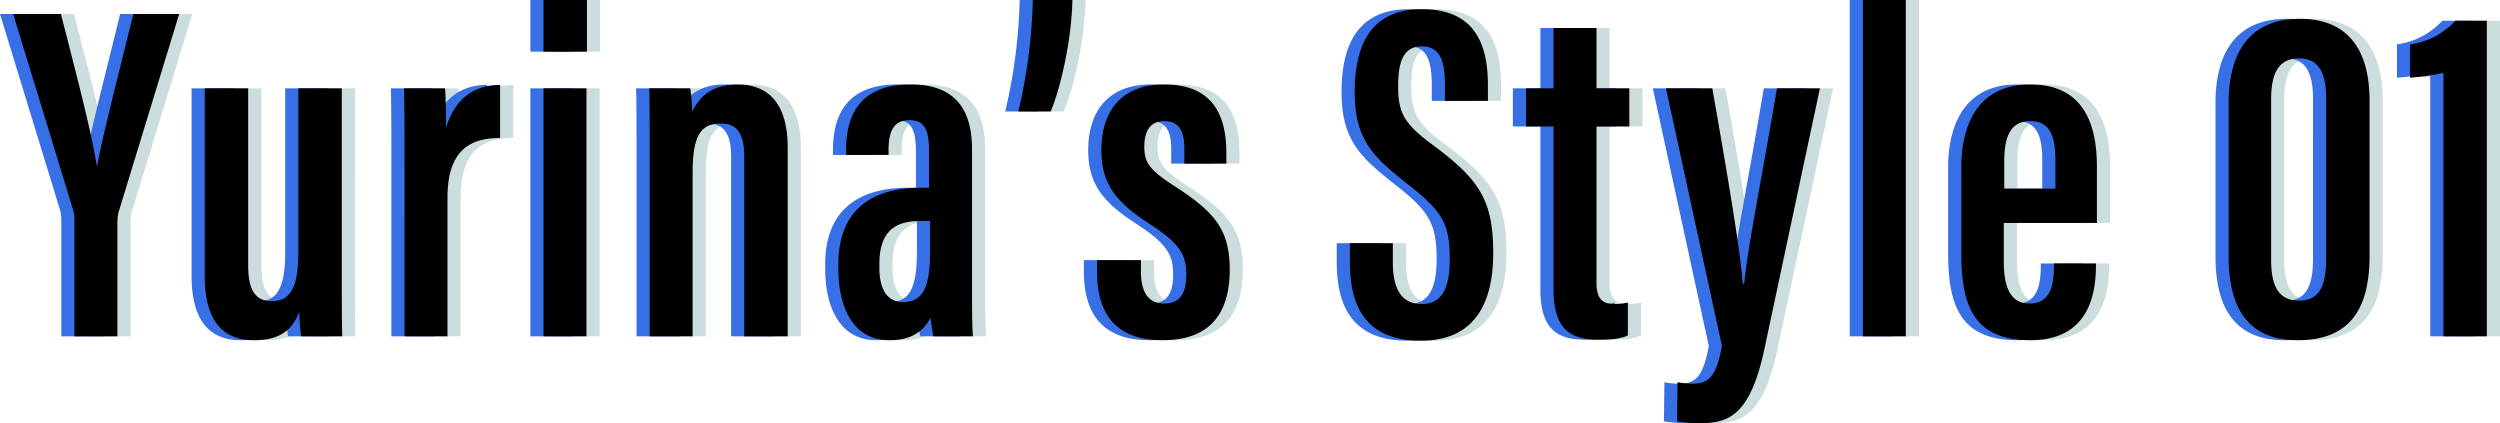
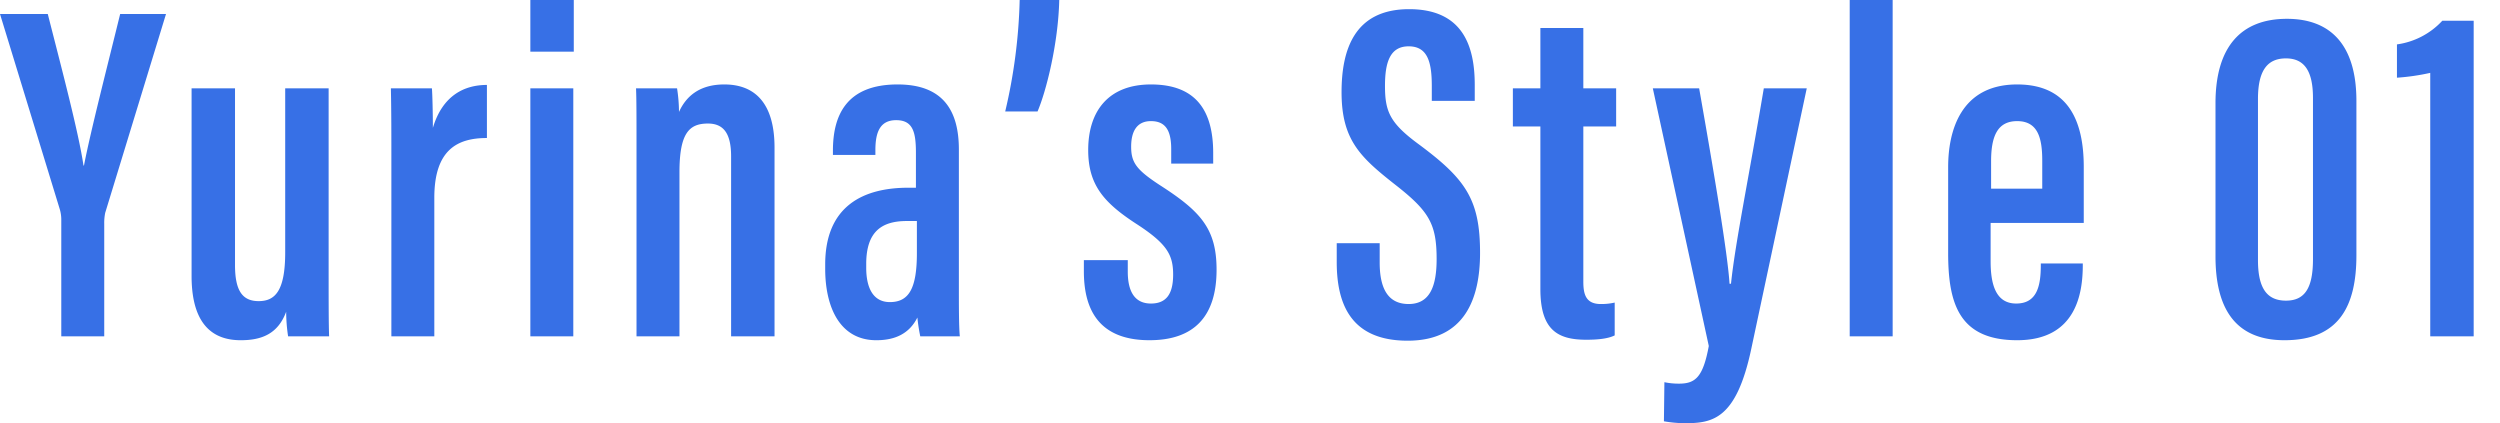
<svg xmlns="http://www.w3.org/2000/svg" width="569.86" height="96.47" viewBox="0 0 569.86 96.47">
  <g transform="translate(-100.2 -1085.33)">
    <g transform="translate(-35 -137)">
-       <path d="M-546.04,0V-25.63a11.621,11.621,0,0,1,.22-2.53l13.86-45.32h-10.45c-2.97,12.1-6.71,26.62-8.25,34.54h-.11c-1.1-7.48-4.95-22-8.14-34.54H-569.8l13.64,44.55a8.373,8.373,0,0,1,.33,2.31V0Zm51.15-56.54h-9.9v37.4c0,8.8-2.31,11.11-6.05,11.11s-5.39-2.42-5.39-8.25V-56.54h-9.9v42.79c0,12.43,6.16,14.63,11.22,14.63,4.73,0,8.47-1.43,10.34-6.49A38.726,38.726,0,0,0-504.13,0h9.35c-.11-2.86-.11-8.14-.11-15.95Zm36.08-.77c-5.17,0-10.12,2.42-12.32,9.79,0-3.41-.11-7.81-.22-9.02h-9.35c.11,5.5.11,9.9.11,19.14V0h9.79V-31.57c0-11,5.28-13.64,11.99-13.64ZM-448.91,0h9.79V-56.54h-9.79Zm0-64.9h9.9V-76.67h-9.9ZM-424.71,0h9.79V-37.4c0-8.91,2.2-11.11,6.49-11.11,3.52,0,5.28,2.2,5.28,7.48V0h9.9V-43.01c0-10.56-4.84-14.41-11.44-14.41-5.61,0-8.69,2.64-10.34,6.27a35.484,35.484,0,0,0-.44-5.39h-9.35c.11,2.64.11,5.94.11,17.38Zm73.48-42.57c0-8.8-3.52-14.85-13.97-14.85-11.66,0-14.74,7.04-14.74,15.07v.99h9.68v-1.1c0-3.96.99-6.82,4.73-6.82,3.85,0,4.51,2.75,4.51,7.48v7.92h-1.76c-10.12,0-18.92,4.07-18.92,17.49v.99c0,8.69,3.3,16.28,11.66,16.28,4.18,0,7.48-1.43,9.35-5.17A41.472,41.472,0,0,0-360.03,0h9.02c-.22-1.98-.22-7.15-.22-10.78Zm-9.57,23.54c0,8.03-1.76,11.22-6.16,11.22-3.85,0-5.39-3.3-5.39-7.81v-.88c0-7.48,3.63-9.79,9.24-9.79h2.31Zm27.5-32.23c1.98-4.62,4.73-15.51,4.95-25.41h-9.02a122.747,122.747,0,0,1-3.3,25.41Zm10.56,33.88v2.53c0,8.03,2.86,15.73,14.96,15.73,10.23,0,15.29-5.5,15.29-16.06,0-9.35-3.63-13.31-12.87-19.25-5.39-3.52-6.6-5.17-6.6-8.8,0-3.52,1.32-5.83,4.51-5.83,3.3,0,4.62,2.09,4.62,6.38v3.3h9.57V-41.8c0-9.57-3.85-15.62-14.19-15.62-9.57,0-14.3,5.94-14.3,14.96,0,8.03,3.63,12.1,11.33,17.05,6.71,4.4,8.03,6.93,8.03,11.33s-1.54,6.6-5.06,6.6c-3.85,0-5.28-2.97-5.28-7.26v-2.64Zm57.64-3.85v4.29c0,9.68,3.3,17.93,16.17,17.93,13.09,0,16.5-9.68,16.5-20.02,0-12.21-3.3-16.83-13.97-24.75-6.6-4.84-7.7-7.48-7.7-13.31,0-5.28,1.1-9.02,5.39-9.02s5.28,3.52,5.28,9.02v3.41h9.79v-3.63c0-8.58-2.53-17.27-14.96-17.27-12.54,0-15.4,9.35-15.4,18.92,0,10.78,4.18,14.74,11.99,20.9,7.92,6.16,9.68,9.02,9.68,17.16,0,6.16-1.54,10.23-6.38,10.23-4.62,0-6.6-3.41-6.6-9.46v-4.4Zm40.15-26.62h6.27v37.07c0,9.35,3.96,11.55,10.45,11.55,1.98,0,4.73-.11,6.49-.99V-7.7a13.541,13.541,0,0,1-3.19.33c-3.52,0-3.96-2.42-3.96-5.17V-47.85h7.48v-8.69h-7.48V-70.29h-9.79v13.75h-6.27Zm31.9-8.69L-180.29,2.2c-1.32,7.15-3.08,8.58-6.82,8.58a15.789,15.789,0,0,1-3.3-.33l-.11,8.91a28.876,28.876,0,0,0,4.73.44c6.38,0,11.77-.88,15.18-16.94l12.65-59.4h-9.79c-3.52,20.9-6.49,35.09-7.48,44.55h-.33c-.44-6.93-3.52-25.19-6.93-44.55ZM-138.38,0V-76.67h-9.79V0Zm43.56-25.85V-38.61c0-10.67-3.63-18.81-15.18-18.81-12.98,0-15.73,10.78-15.73,18.81v19.58C-125.73-7.59-123.31.88-110,.88c13.64,0,14.96-11,14.96-17.16v-.33h-9.57v.33c0,4.62-.77,8.8-5.61,8.8s-5.83-4.73-5.83-9.68v-8.69Zm-21.12-7.81v-6.27c0-5.83,1.54-9.13,5.94-9.13,4.73,0,5.72,3.85,5.72,9.02v6.38Zm67.43-38.72c-10.56,0-16.28,6.49-16.28,19.25v34.87C-64.79-6.93-60.72.88-49.06.88c12.54,0,16.39-7.92,16.39-19.36v-35.2C-32.67-66.11-38.28-72.38-48.51-72.38Zm-.22,9.02c4.18,0,6.16,2.86,6.16,9.02V-17.6c0,6.6-1.87,9.46-6.16,9.46-4.51,0-6.38-3.08-6.38-9.24V-54.12C-55.11-60.83-52.8-63.36-48.73-63.36ZM-5.94,0V-71.94h-7.15a17.3,17.3,0,0,1-10.34,5.39v7.59a50.515,50.515,0,0,0,7.59-1.1V0Z" transform="translate(711 1299)" fill="#cdd" />
      <path d="M-546.04,0V-25.63a11.621,11.621,0,0,1,.22-2.53l13.86-45.32h-10.45c-2.97,12.1-6.71,26.62-8.25,34.54h-.11c-1.1-7.48-4.95-22-8.14-34.54H-569.8l13.64,44.55a8.373,8.373,0,0,1,.33,2.31V0Zm51.15-56.54h-9.9v37.4c0,8.8-2.31,11.11-6.05,11.11s-5.39-2.42-5.39-8.25V-56.54h-9.9v42.79c0,12.43,6.16,14.63,11.22,14.63,4.73,0,8.47-1.43,10.34-6.49A38.726,38.726,0,0,0-504.13,0h9.35c-.11-2.86-.11-8.14-.11-15.95Zm36.08-.77c-5.17,0-10.12,2.42-12.32,9.79,0-3.41-.11-7.81-.22-9.02h-9.35c.11,5.5.11,9.9.11,19.14V0h9.79V-31.57c0-11,5.28-13.64,11.99-13.64ZM-448.91,0h9.79V-56.54h-9.79Zm0-64.9h9.9V-76.67h-9.9ZM-424.71,0h9.79V-37.4c0-8.91,2.2-11.11,6.49-11.11,3.52,0,5.28,2.2,5.28,7.48V0h9.9V-43.01c0-10.56-4.84-14.41-11.44-14.41-5.61,0-8.69,2.64-10.34,6.27a35.484,35.484,0,0,0-.44-5.39h-9.35c.11,2.64.11,5.94.11,17.38Zm73.48-42.57c0-8.8-3.52-14.85-13.97-14.85-11.66,0-14.74,7.04-14.74,15.07v.99h9.68v-1.1c0-3.96.99-6.82,4.73-6.82,3.85,0,4.51,2.75,4.51,7.48v7.92h-1.76c-10.12,0-18.92,4.07-18.92,17.49v.99c0,8.69,3.3,16.28,11.66,16.28,4.18,0,7.48-1.43,9.35-5.17A41.472,41.472,0,0,0-360.03,0h9.02c-.22-1.98-.22-7.15-.22-10.78Zm-9.57,23.54c0,8.03-1.76,11.22-6.16,11.22-3.85,0-5.39-3.3-5.39-7.81v-.88c0-7.48,3.63-9.79,9.24-9.79h2.31Zm27.5-32.23c1.98-4.62,4.73-15.51,4.95-25.41h-9.02a122.747,122.747,0,0,1-3.3,25.41Zm10.56,33.88v2.53c0,8.03,2.86,15.73,14.96,15.73,10.23,0,15.29-5.5,15.29-16.06,0-9.35-3.63-13.31-12.87-19.25-5.39-3.52-6.6-5.17-6.6-8.8,0-3.52,1.32-5.83,4.51-5.83,3.3,0,4.62,2.09,4.62,6.38v3.3h9.57V-41.8c0-9.57-3.85-15.62-14.19-15.62-9.57,0-14.3,5.94-14.3,14.96,0,8.03,3.63,12.1,11.33,17.05,6.71,4.4,8.03,6.93,8.03,11.33s-1.54,6.6-5.06,6.6c-3.85,0-5.28-2.97-5.28-7.26v-2.64Zm57.64-3.85v4.29c0,9.68,3.3,17.93,16.17,17.93,13.09,0,16.5-9.68,16.5-20.02,0-12.21-3.3-16.83-13.97-24.75-6.6-4.84-7.7-7.48-7.7-13.31,0-5.28,1.1-9.02,5.39-9.02s5.28,3.52,5.28,9.02v3.41h9.79v-3.63c0-8.58-2.53-17.27-14.96-17.27-12.54,0-15.4,9.35-15.4,18.92,0,10.78,4.18,14.74,11.99,20.9,7.92,6.16,9.68,9.02,9.68,17.16,0,6.16-1.54,10.23-6.38,10.23-4.62,0-6.6-3.41-6.6-9.46v-4.4Zm40.15-26.62h6.27v37.07c0,9.35,3.96,11.55,10.45,11.55,1.98,0,4.73-.11,6.49-.99V-7.7a13.541,13.541,0,0,1-3.19.33c-3.52,0-3.96-2.42-3.96-5.17V-47.85h7.48v-8.69h-7.48V-70.29h-9.79v13.75h-6.27Zm31.9-8.69L-180.29,2.2c-1.32,7.15-3.08,8.58-6.82,8.58a15.789,15.789,0,0,1-3.3-.33l-.11,8.91a28.876,28.876,0,0,0,4.73.44c6.38,0,11.77-.88,15.18-16.94l12.65-59.4h-9.79c-3.52,20.9-6.49,35.09-7.48,44.55h-.33c-.44-6.93-3.52-25.19-6.93-44.55ZM-138.38,0V-76.67h-9.79V0Zm43.56-25.85V-38.61c0-10.67-3.63-18.81-15.18-18.81-12.98,0-15.73,10.78-15.73,18.81v19.58C-125.73-7.59-123.31.88-110,.88c13.64,0,14.96-11,14.96-17.16v-.33h-9.57v.33c0,4.62-.77,8.8-5.61,8.8s-5.83-4.73-5.83-9.68v-8.69Zm-21.12-7.81v-6.27c0-5.83,1.54-9.13,5.94-9.13,4.73,0,5.72,3.85,5.72,9.02v6.38Zm67.43-38.72c-10.56,0-16.28,6.49-16.28,19.25v34.87C-64.79-6.93-60.72.88-49.06.88c12.54,0,16.39-7.92,16.39-19.36v-35.2C-32.67-66.11-38.28-72.38-48.51-72.38Zm-.22,9.02c4.18,0,6.16,2.86,6.16,9.02V-17.6c0,6.6-1.87,9.46-6.16,9.46-4.51,0-6.38-3.08-6.38-9.24V-54.12C-55.11-60.83-52.8-63.36-48.73-63.36ZM-5.94,0V-71.94h-7.15a17.3,17.3,0,0,1-10.34,5.39v7.59a50.515,50.515,0,0,0,7.59-1.1V0Z" transform="translate(705 1299)" fill="#3770e6" />
-       <path d="M-546.04,0V-25.63a11.621,11.621,0,0,1,.22-2.53l13.86-45.32h-10.45c-2.97,12.1-6.71,26.62-8.25,34.54h-.11c-1.1-7.48-4.95-22-8.14-34.54H-569.8l13.64,44.55a8.373,8.373,0,0,1,.33,2.31V0Zm51.15-56.54h-9.9v37.4c0,8.8-2.31,11.11-6.05,11.11s-5.39-2.42-5.39-8.25V-56.54h-9.9v42.79c0,12.43,6.16,14.63,11.22,14.63,4.73,0,8.47-1.43,10.34-6.49A38.726,38.726,0,0,0-504.13,0h9.35c-.11-2.86-.11-8.14-.11-15.95Zm36.08-.77c-5.17,0-10.12,2.42-12.32,9.79,0-3.41-.11-7.81-.22-9.02h-9.35c.11,5.5.11,9.9.11,19.14V0h9.79V-31.57c0-11,5.28-13.64,11.99-13.64ZM-448.91,0h9.79V-56.54h-9.79Zm0-64.9h9.9V-76.67h-9.9ZM-424.71,0h9.79V-37.4c0-8.91,2.2-11.11,6.49-11.11,3.52,0,5.28,2.2,5.28,7.48V0h9.9V-43.01c0-10.56-4.84-14.41-11.44-14.41-5.61,0-8.69,2.64-10.34,6.27a35.484,35.484,0,0,0-.44-5.39h-9.35c.11,2.64.11,5.94.11,17.38Zm73.48-42.57c0-8.8-3.52-14.85-13.97-14.85-11.66,0-14.74,7.04-14.74,15.07v.99h9.68v-1.1c0-3.96.99-6.82,4.73-6.82,3.85,0,4.51,2.75,4.51,7.48v7.92h-1.76c-10.12,0-18.92,4.07-18.92,17.49v.99c0,8.69,3.3,16.28,11.66,16.28,4.18,0,7.48-1.43,9.35-5.17A41.472,41.472,0,0,0-360.03,0h9.02c-.22-1.98-.22-7.15-.22-10.78Zm-9.57,23.54c0,8.03-1.76,11.22-6.16,11.22-3.85,0-5.39-3.3-5.39-7.81v-.88c0-7.48,3.63-9.79,9.24-9.79h2.31Zm27.5-32.23c1.98-4.62,4.73-15.51,4.95-25.41h-9.02a122.747,122.747,0,0,1-3.3,25.41Zm10.56,33.88v2.53c0,8.03,2.86,15.73,14.96,15.73,10.23,0,15.29-5.5,15.29-16.06,0-9.35-3.63-13.31-12.87-19.25-5.39-3.52-6.6-5.17-6.6-8.8,0-3.52,1.32-5.83,4.51-5.83,3.3,0,4.62,2.09,4.62,6.38v3.3h9.57V-41.8c0-9.57-3.85-15.62-14.19-15.62-9.57,0-14.3,5.94-14.3,14.96,0,8.03,3.63,12.1,11.33,17.05,6.71,4.4,8.03,6.93,8.03,11.33s-1.54,6.6-5.06,6.6c-3.85,0-5.28-2.97-5.28-7.26v-2.64Zm57.64-3.85v4.29c0,9.68,3.3,17.93,16.17,17.93,13.09,0,16.5-9.68,16.5-20.02,0-12.21-3.3-16.83-13.97-24.75-6.6-4.84-7.7-7.48-7.7-13.31,0-5.28,1.1-9.02,5.39-9.02s5.28,3.52,5.28,9.02v3.41h9.79v-3.63c0-8.58-2.53-17.27-14.96-17.27-12.54,0-15.4,9.35-15.4,18.92,0,10.78,4.18,14.74,11.99,20.9,7.92,6.16,9.68,9.02,9.68,17.16,0,6.16-1.54,10.23-6.38,10.23-4.62,0-6.6-3.41-6.6-9.46v-4.4Zm40.15-26.62h6.27v37.07c0,9.35,3.96,11.55,10.45,11.55,1.98,0,4.73-.11,6.49-.99V-7.7a13.541,13.541,0,0,1-3.19.33c-3.52,0-3.96-2.42-3.96-5.17V-47.85h7.48v-8.69h-7.48V-70.29h-9.79v13.75h-6.27Zm31.9-8.69L-180.29,2.2c-1.32,7.15-3.08,8.58-6.82,8.58a15.789,15.789,0,0,1-3.3-.33l-.11,8.91a28.876,28.876,0,0,0,4.73.44c6.38,0,11.77-.88,15.18-16.94l12.65-59.4h-9.79c-3.52,20.9-6.49,35.09-7.48,44.55h-.33c-.44-6.93-3.52-25.19-6.93-44.55ZM-138.38,0V-76.67h-9.79V0Zm43.56-25.85V-38.61c0-10.67-3.63-18.81-15.18-18.81-12.98,0-15.73,10.78-15.73,18.81v19.58C-125.73-7.59-123.31.88-110,.88c13.64,0,14.96-11,14.96-17.16v-.33h-9.57v.33c0,4.62-.77,8.8-5.61,8.8s-5.83-4.73-5.83-9.68v-8.69Zm-21.12-7.81v-6.27c0-5.83,1.54-9.13,5.94-9.13,4.73,0,5.72,3.85,5.72,9.02v6.38Zm67.43-38.72c-10.56,0-16.28,6.49-16.28,19.25v34.87C-64.79-6.93-60.72.88-49.06.88c12.54,0,16.39-7.92,16.39-19.36v-35.2C-32.67-66.11-38.28-72.38-48.51-72.38Zm-.22,9.02c4.18,0,6.16,2.86,6.16,9.02V-17.6c0,6.6-1.87,9.46-6.16,9.46-4.51,0-6.38-3.08-6.38-9.24V-54.12C-55.11-60.83-52.8-63.36-48.73-63.36ZM-5.94,0V-71.94h-7.15a17.3,17.3,0,0,1-10.34,5.39v7.59a50.515,50.515,0,0,0,7.59-1.1V0Z" transform="translate(708 1299)" />
    </g>
  </g>
</svg>